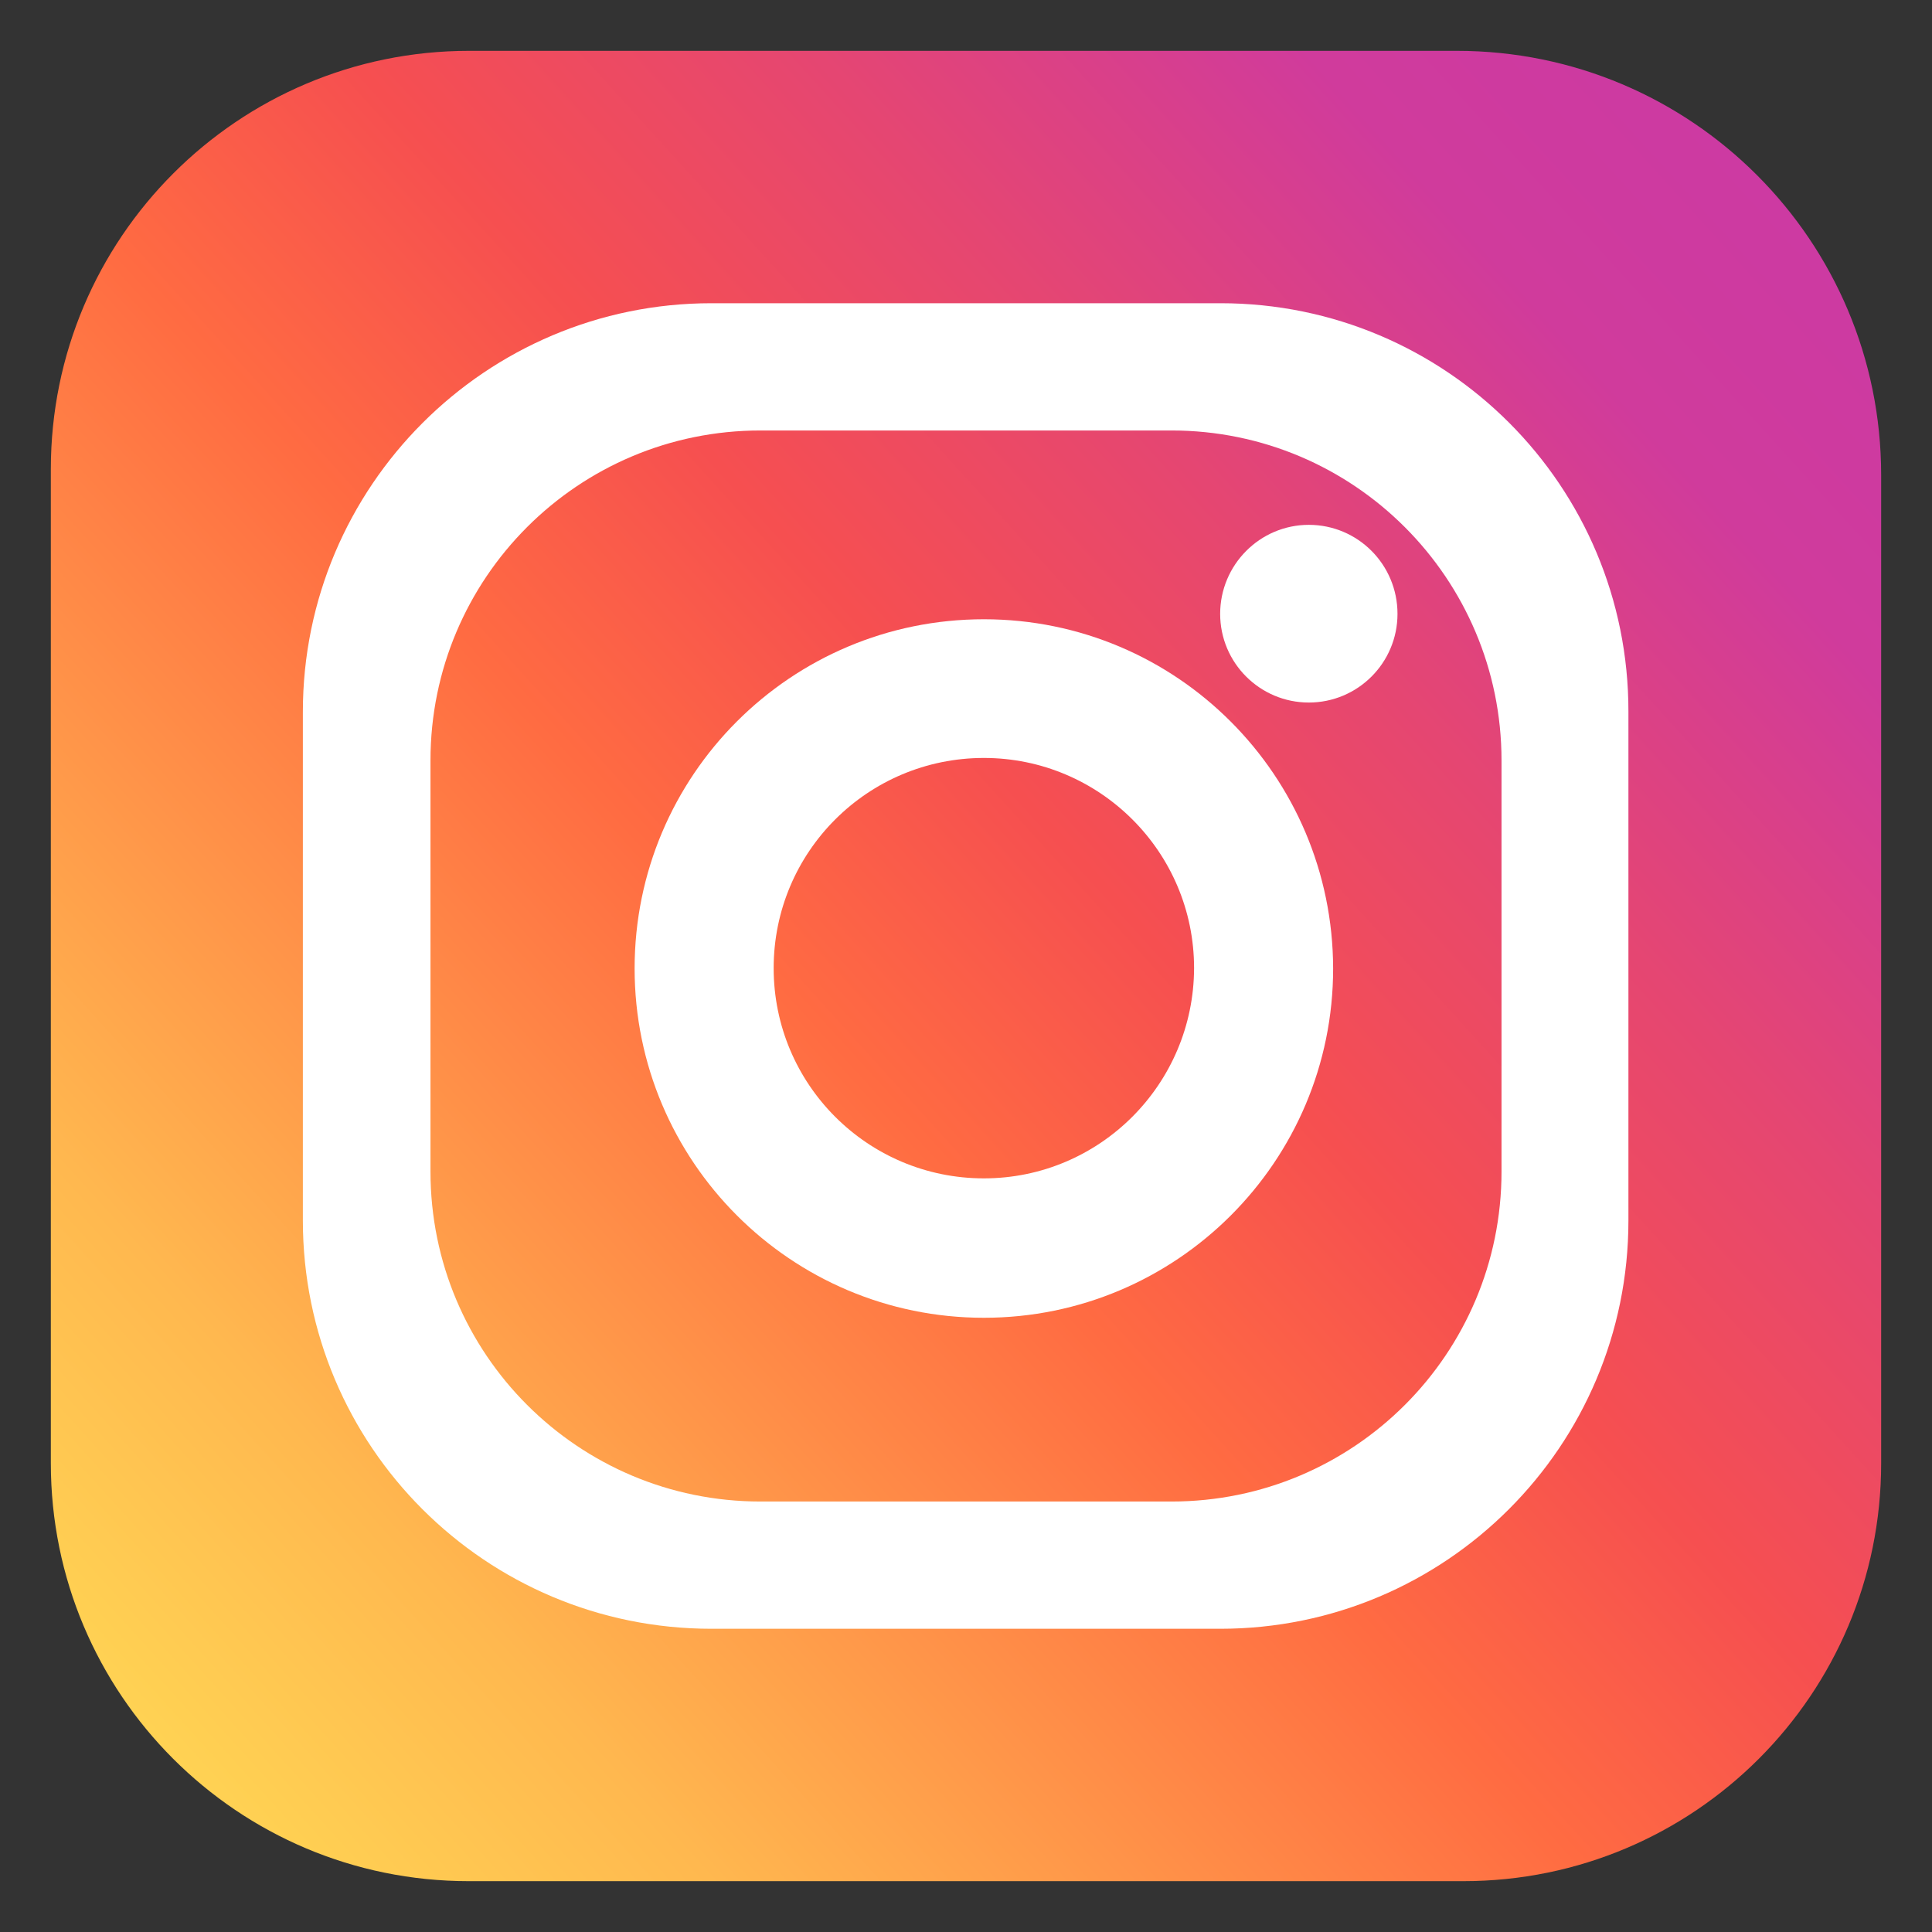
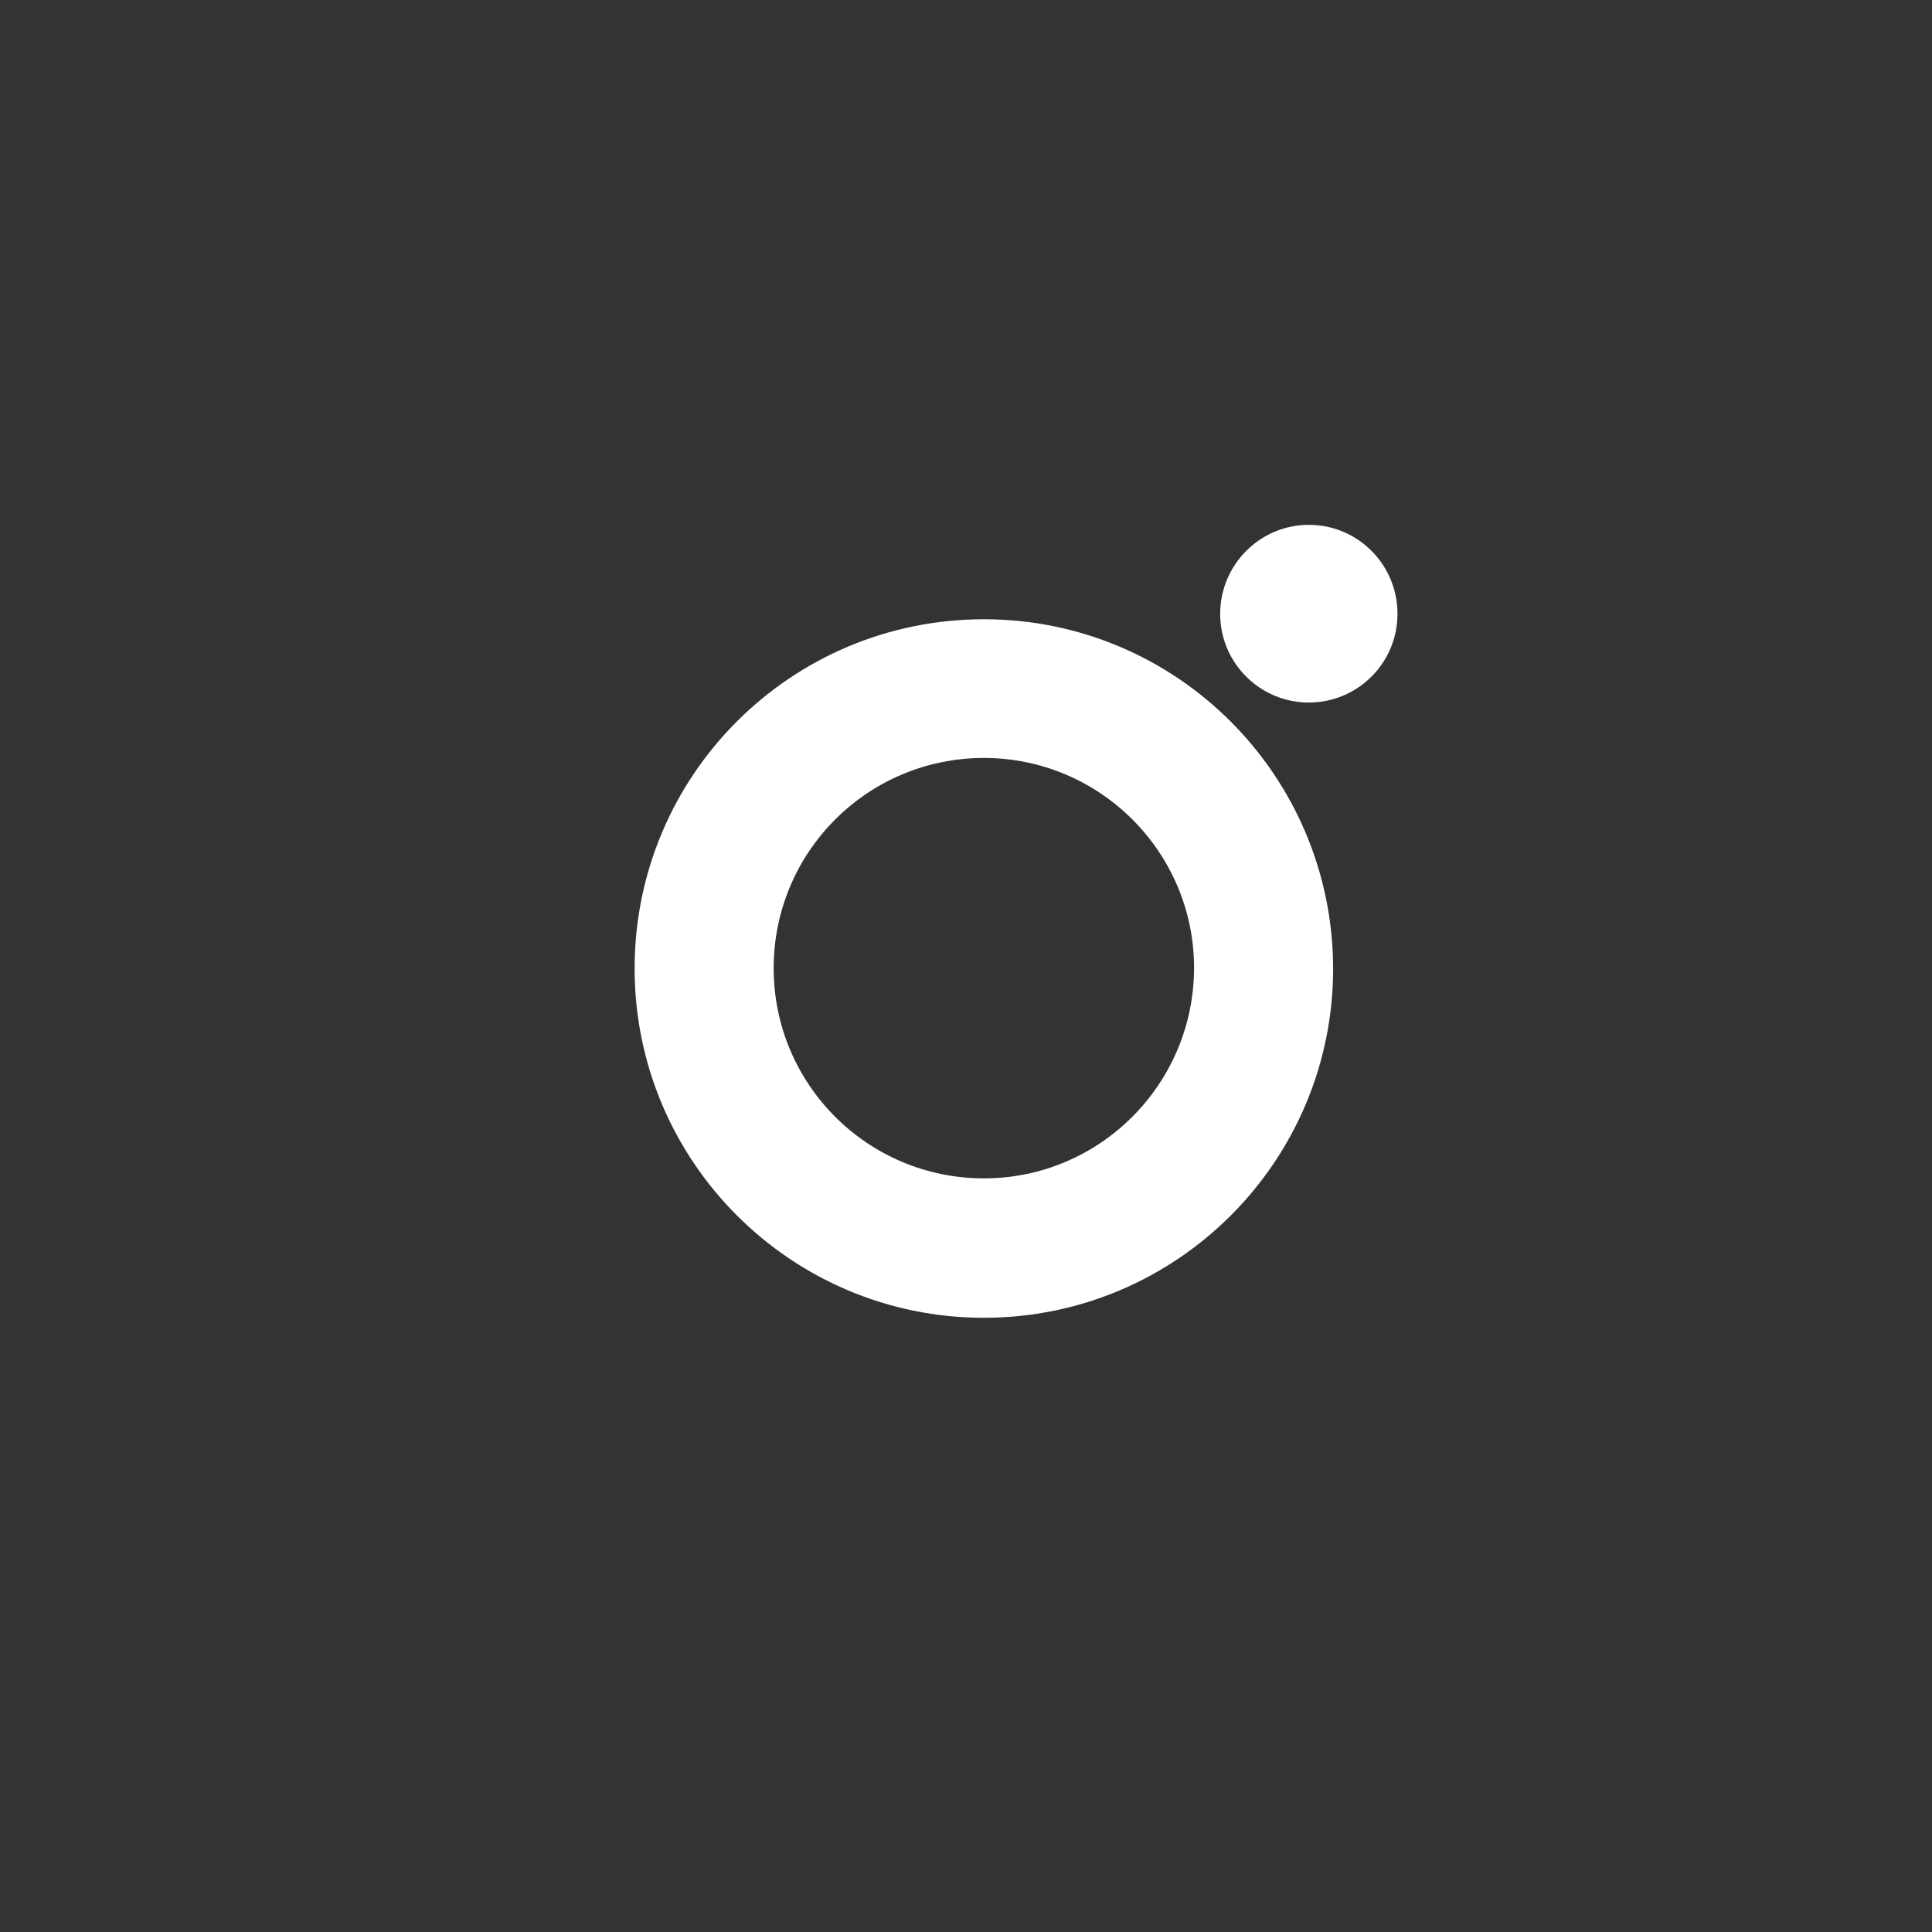
<svg xmlns="http://www.w3.org/2000/svg" width="38" height="38" viewBox="0 0 38 38" fill="none">
  <rect x="0" y="0" width="38" height="38" fill="#333333" stroke="none" />
-   <path d="M37 28.78C37 33.323 33.323 37 28.78 37H9.22C4.677 37 1 33.323 1 28.78V9.227C1 4.684 4.684 1 9.227 1H28.654C33.266 1 37 4.734 37 9.346V28.78Z" fill="url(#paint0_linear_96_4878)" />
-   <path d="M24.006 5.964H13.994C9.557 5.964 5.957 9.564 5.957 14.001V24.006C5.957 28.443 9.55 32.036 13.994 32.036H23.999C28.436 32.036 32.029 28.443 32.029 24.006V14.001C32.036 9.557 28.443 5.964 24.006 5.964ZM29.533 23.043C29.533 26.629 26.629 29.533 23.043 29.533H14.957C11.371 29.533 8.467 26.629 8.467 23.043V14.957C8.467 11.371 11.371 8.467 14.957 8.467H23.043C26.629 8.467 29.533 11.378 29.533 14.957V23.043Z" fill="white" />
  <path d="M19.352 12.18C15.555 12.18 12.482 15.252 12.482 19.049C12.482 22.839 15.555 25.919 19.352 25.919C23.141 25.919 26.221 22.846 26.221 19.049C26.214 15.252 23.141 12.18 19.352 12.18ZM19.352 23.177C17.066 23.177 15.217 21.327 15.217 19.042C15.217 16.757 17.066 14.908 19.352 14.908C21.63 14.908 23.486 16.757 23.486 19.042C23.479 21.327 21.63 23.177 19.352 23.177Z" fill="white" />
  <path d="M27.487 12.074C27.487 13.037 26.706 13.818 25.743 13.818C24.78 13.818 23.999 13.037 23.999 12.074C23.999 11.111 24.78 10.323 25.743 10.323C26.706 10.323 27.487 11.104 27.487 12.074Z" fill="white" />
  <defs>
    <linearGradient id="paint0_linear_96_4878" x1="2.5" y1="37" x2="46.5" y2="-3" gradientUnits="userSpaceOnUse">
      <stop offset="0.007" stop-color="#FFDA54" />
      <stop offset="0.143" stop-color="#FFB84F" />
      <stop offset="0.226" stop-color="#FF9B4A" />
      <stop offset="0.36" stop-color="#FF6B42" />
      <stop offset="0.46" stop-color="#F64F50" />
      <stop offset="0.575" stop-color="#E54672" />
      <stop offset="0.696" stop-color="#D03B9C" />
      <stop offset="0.86" stop-color="#C938A8" />
    </linearGradient>
  </defs>
</svg>